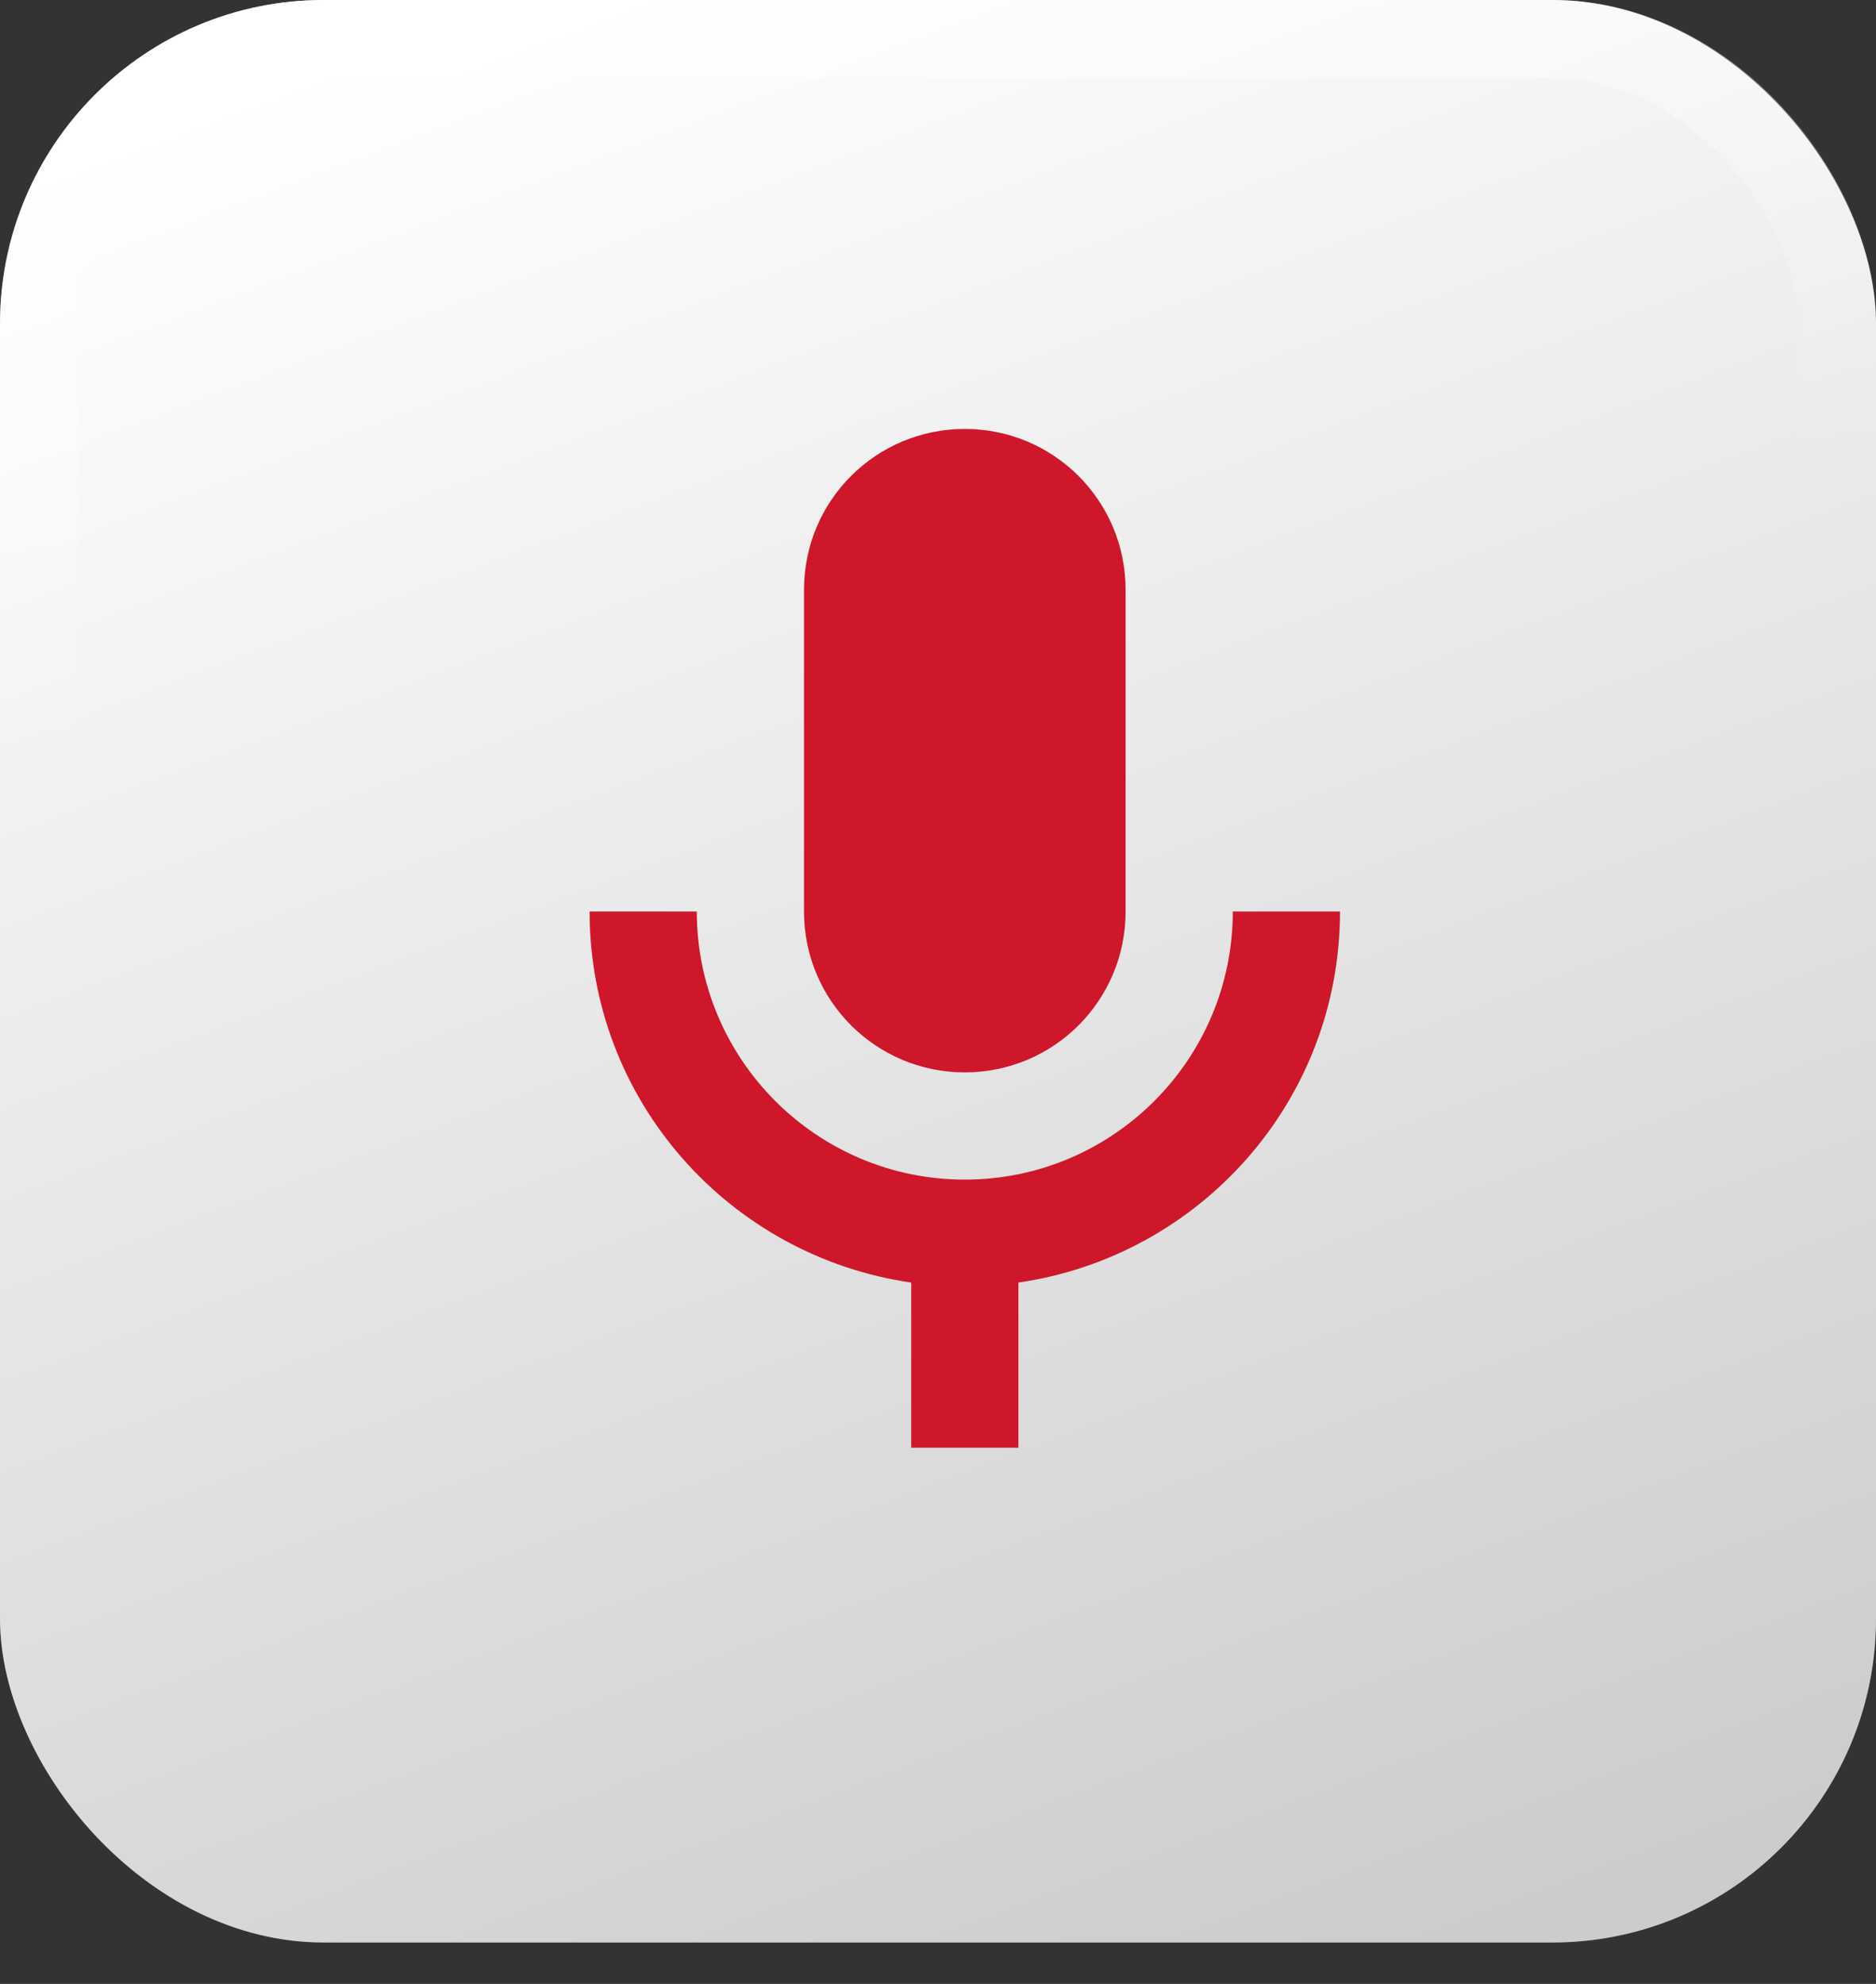
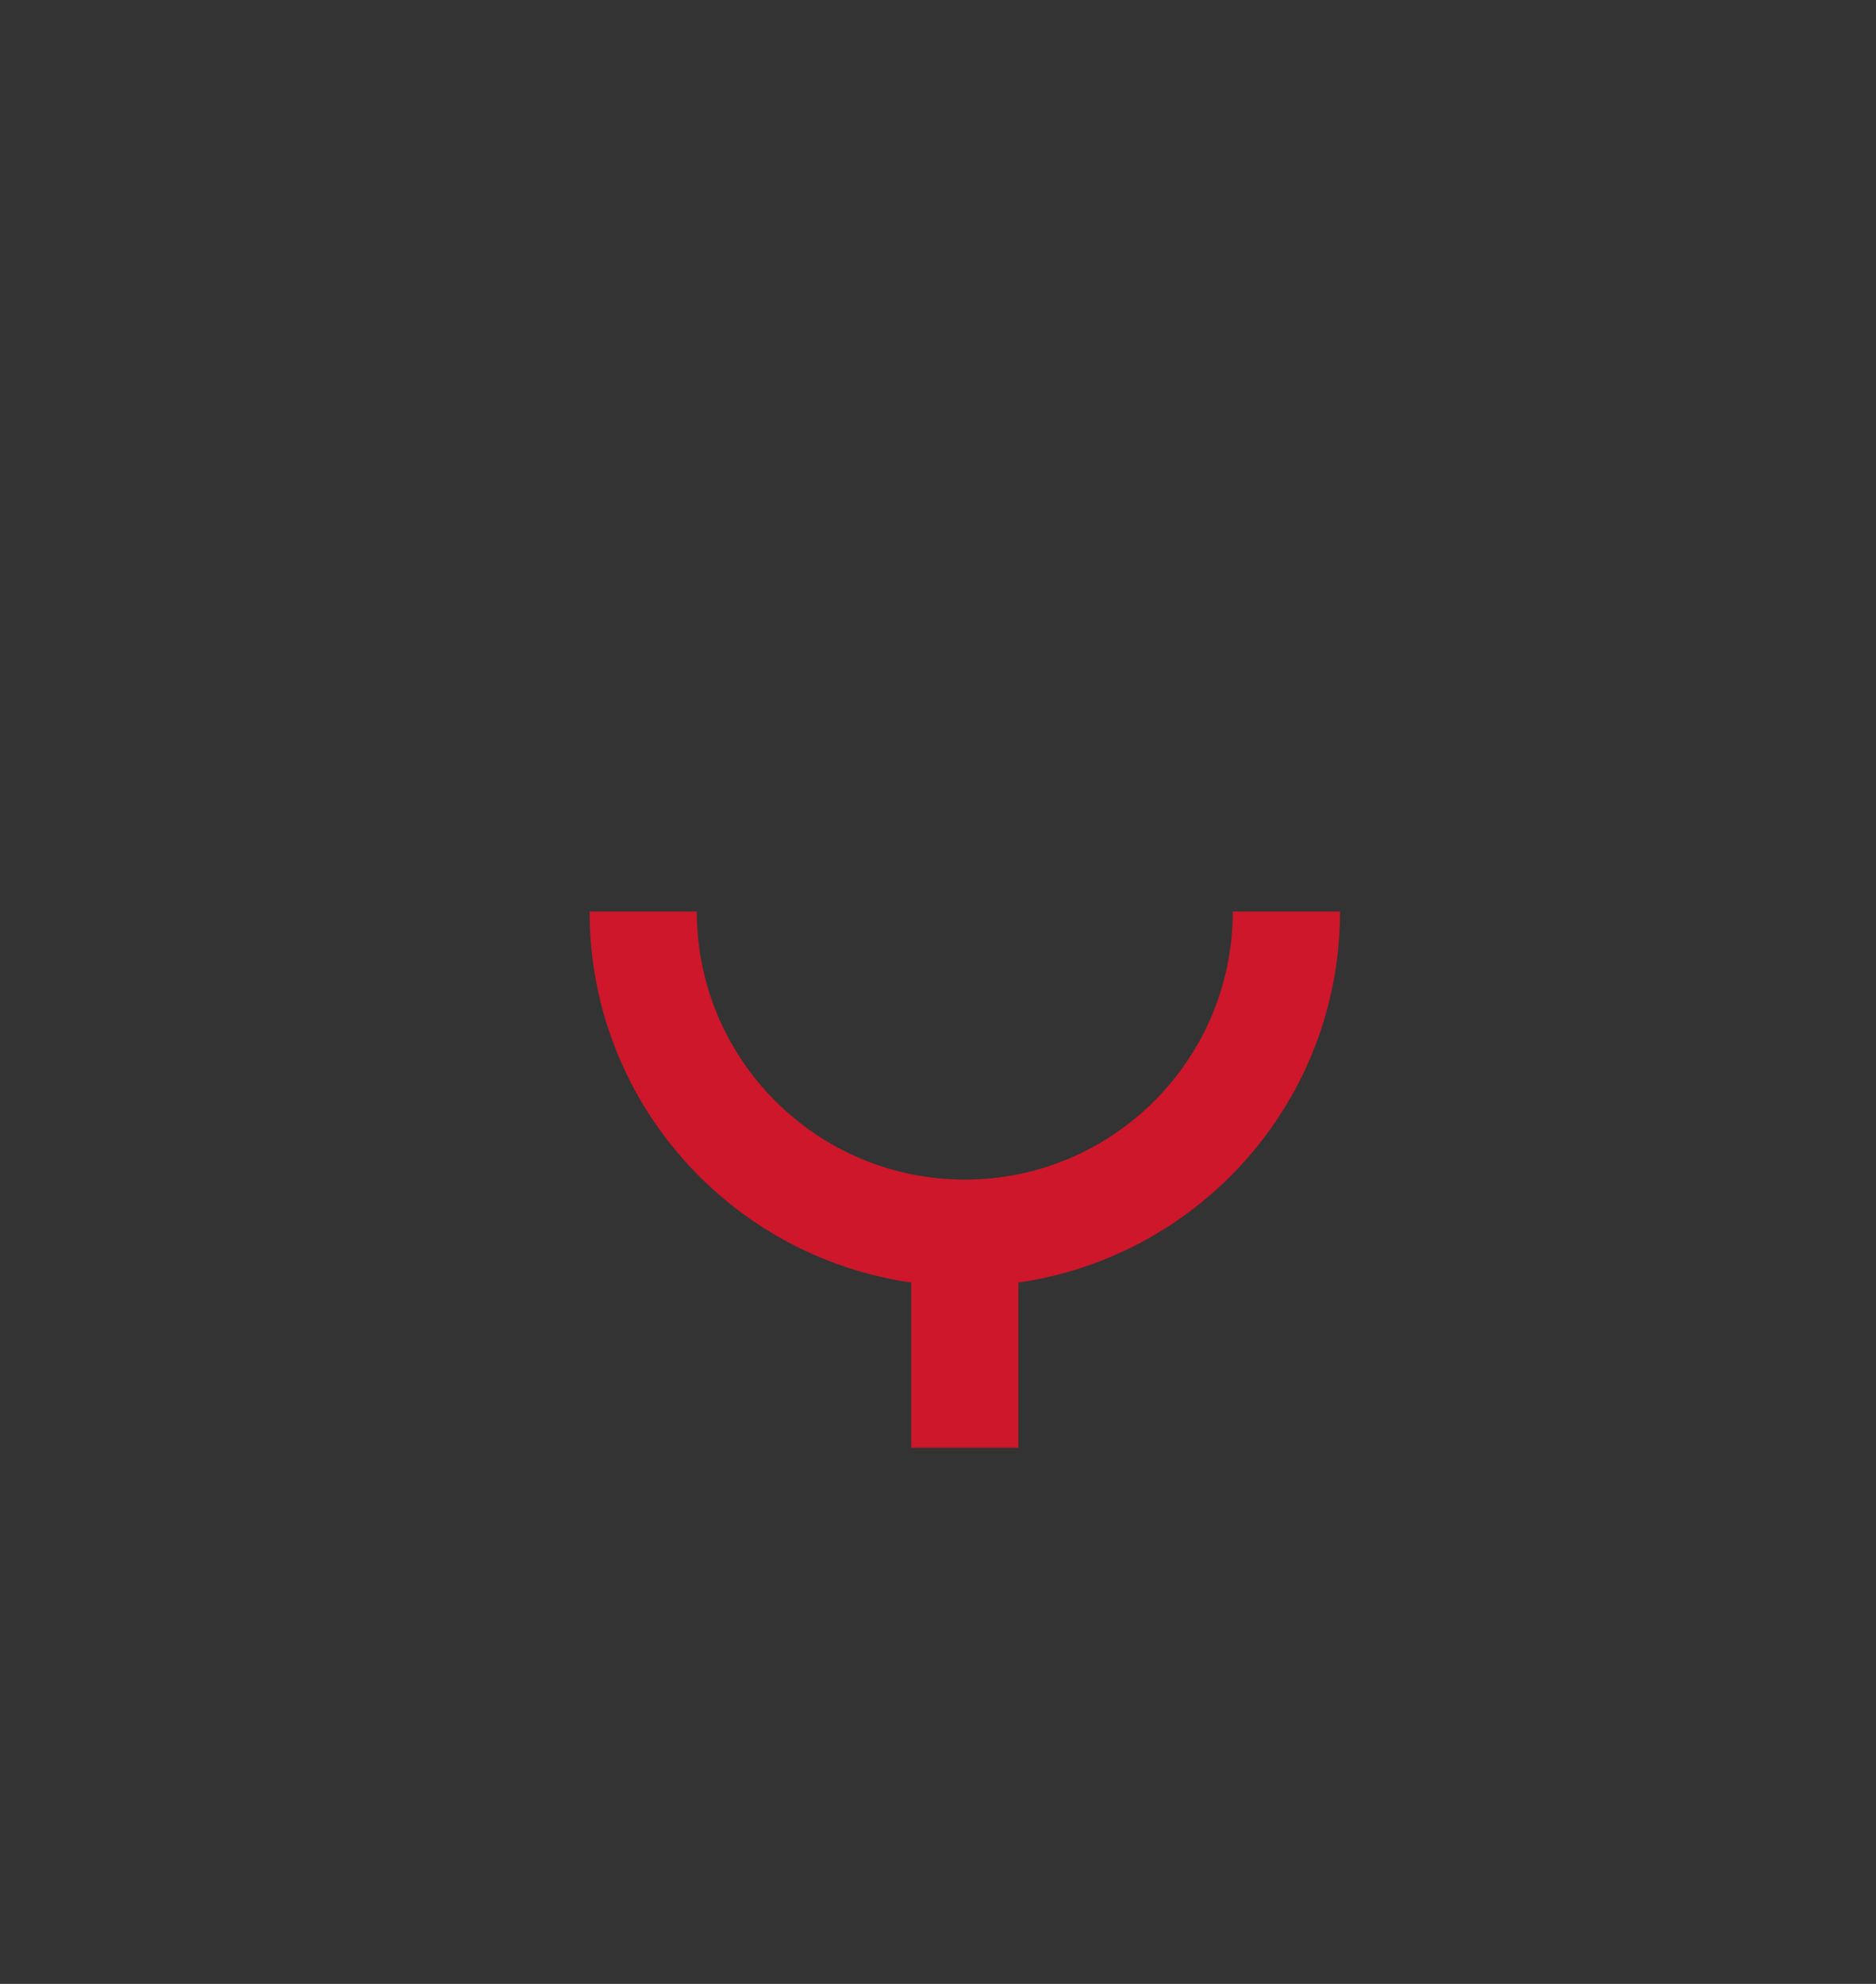
<svg xmlns="http://www.w3.org/2000/svg" width="35" height="37" viewBox="0 0 35 37" fill="none">
  <rect x="0" y="0" width="35" height="37" fill="#333333" stroke="none" />
-   <rect width="35" height="36.228" rx="6.038" fill="white" />
-   <rect width="35" height="36.228" rx="6.038" fill="url(#paint0_linear_250_1066)" fill-opacity="0.2" />
-   <rect x="0.727" y="0.727" width="33.545" height="34.773" rx="5.311" stroke="url(#paint1_linear_250_1066)" stroke-opacity="0.6" stroke-width="1.455" />
-   <path d="M18 20C19.66 20 21 18.66 21 17V11C21 9.34 19.66 8 18 8C16.34 8 15 9.34 15 11V17C15 18.66 16.34 20 18 20Z" fill="#CE172A" />
  <path d="M23 17C23 19.76 20.76 22 18 22C15.24 22 13 19.76 13 17H11C11 20.53 13.61 23.43 17 23.92V27H19V23.92C22.39 23.43 25 20.53 25 17H23Z" fill="#CE172A" />
  <defs>
    <linearGradient id="paint0_linear_250_1066" x1="9.87" y1="42.865" x2="-4.389" y2="5.07" gradientUnits="userSpaceOnUse">
      <stop />
      <stop offset="1" stop-opacity="0" />
    </linearGradient>
    <linearGradient id="paint1_linear_250_1066" x1="4.641" y1="3.11756e-08" x2="6.978" y2="13.485" gradientUnits="userSpaceOnUse">
      <stop stop-color="white" />
      <stop offset="1" stop-color="white" stop-opacity="0" />
    </linearGradient>
  </defs>
</svg>